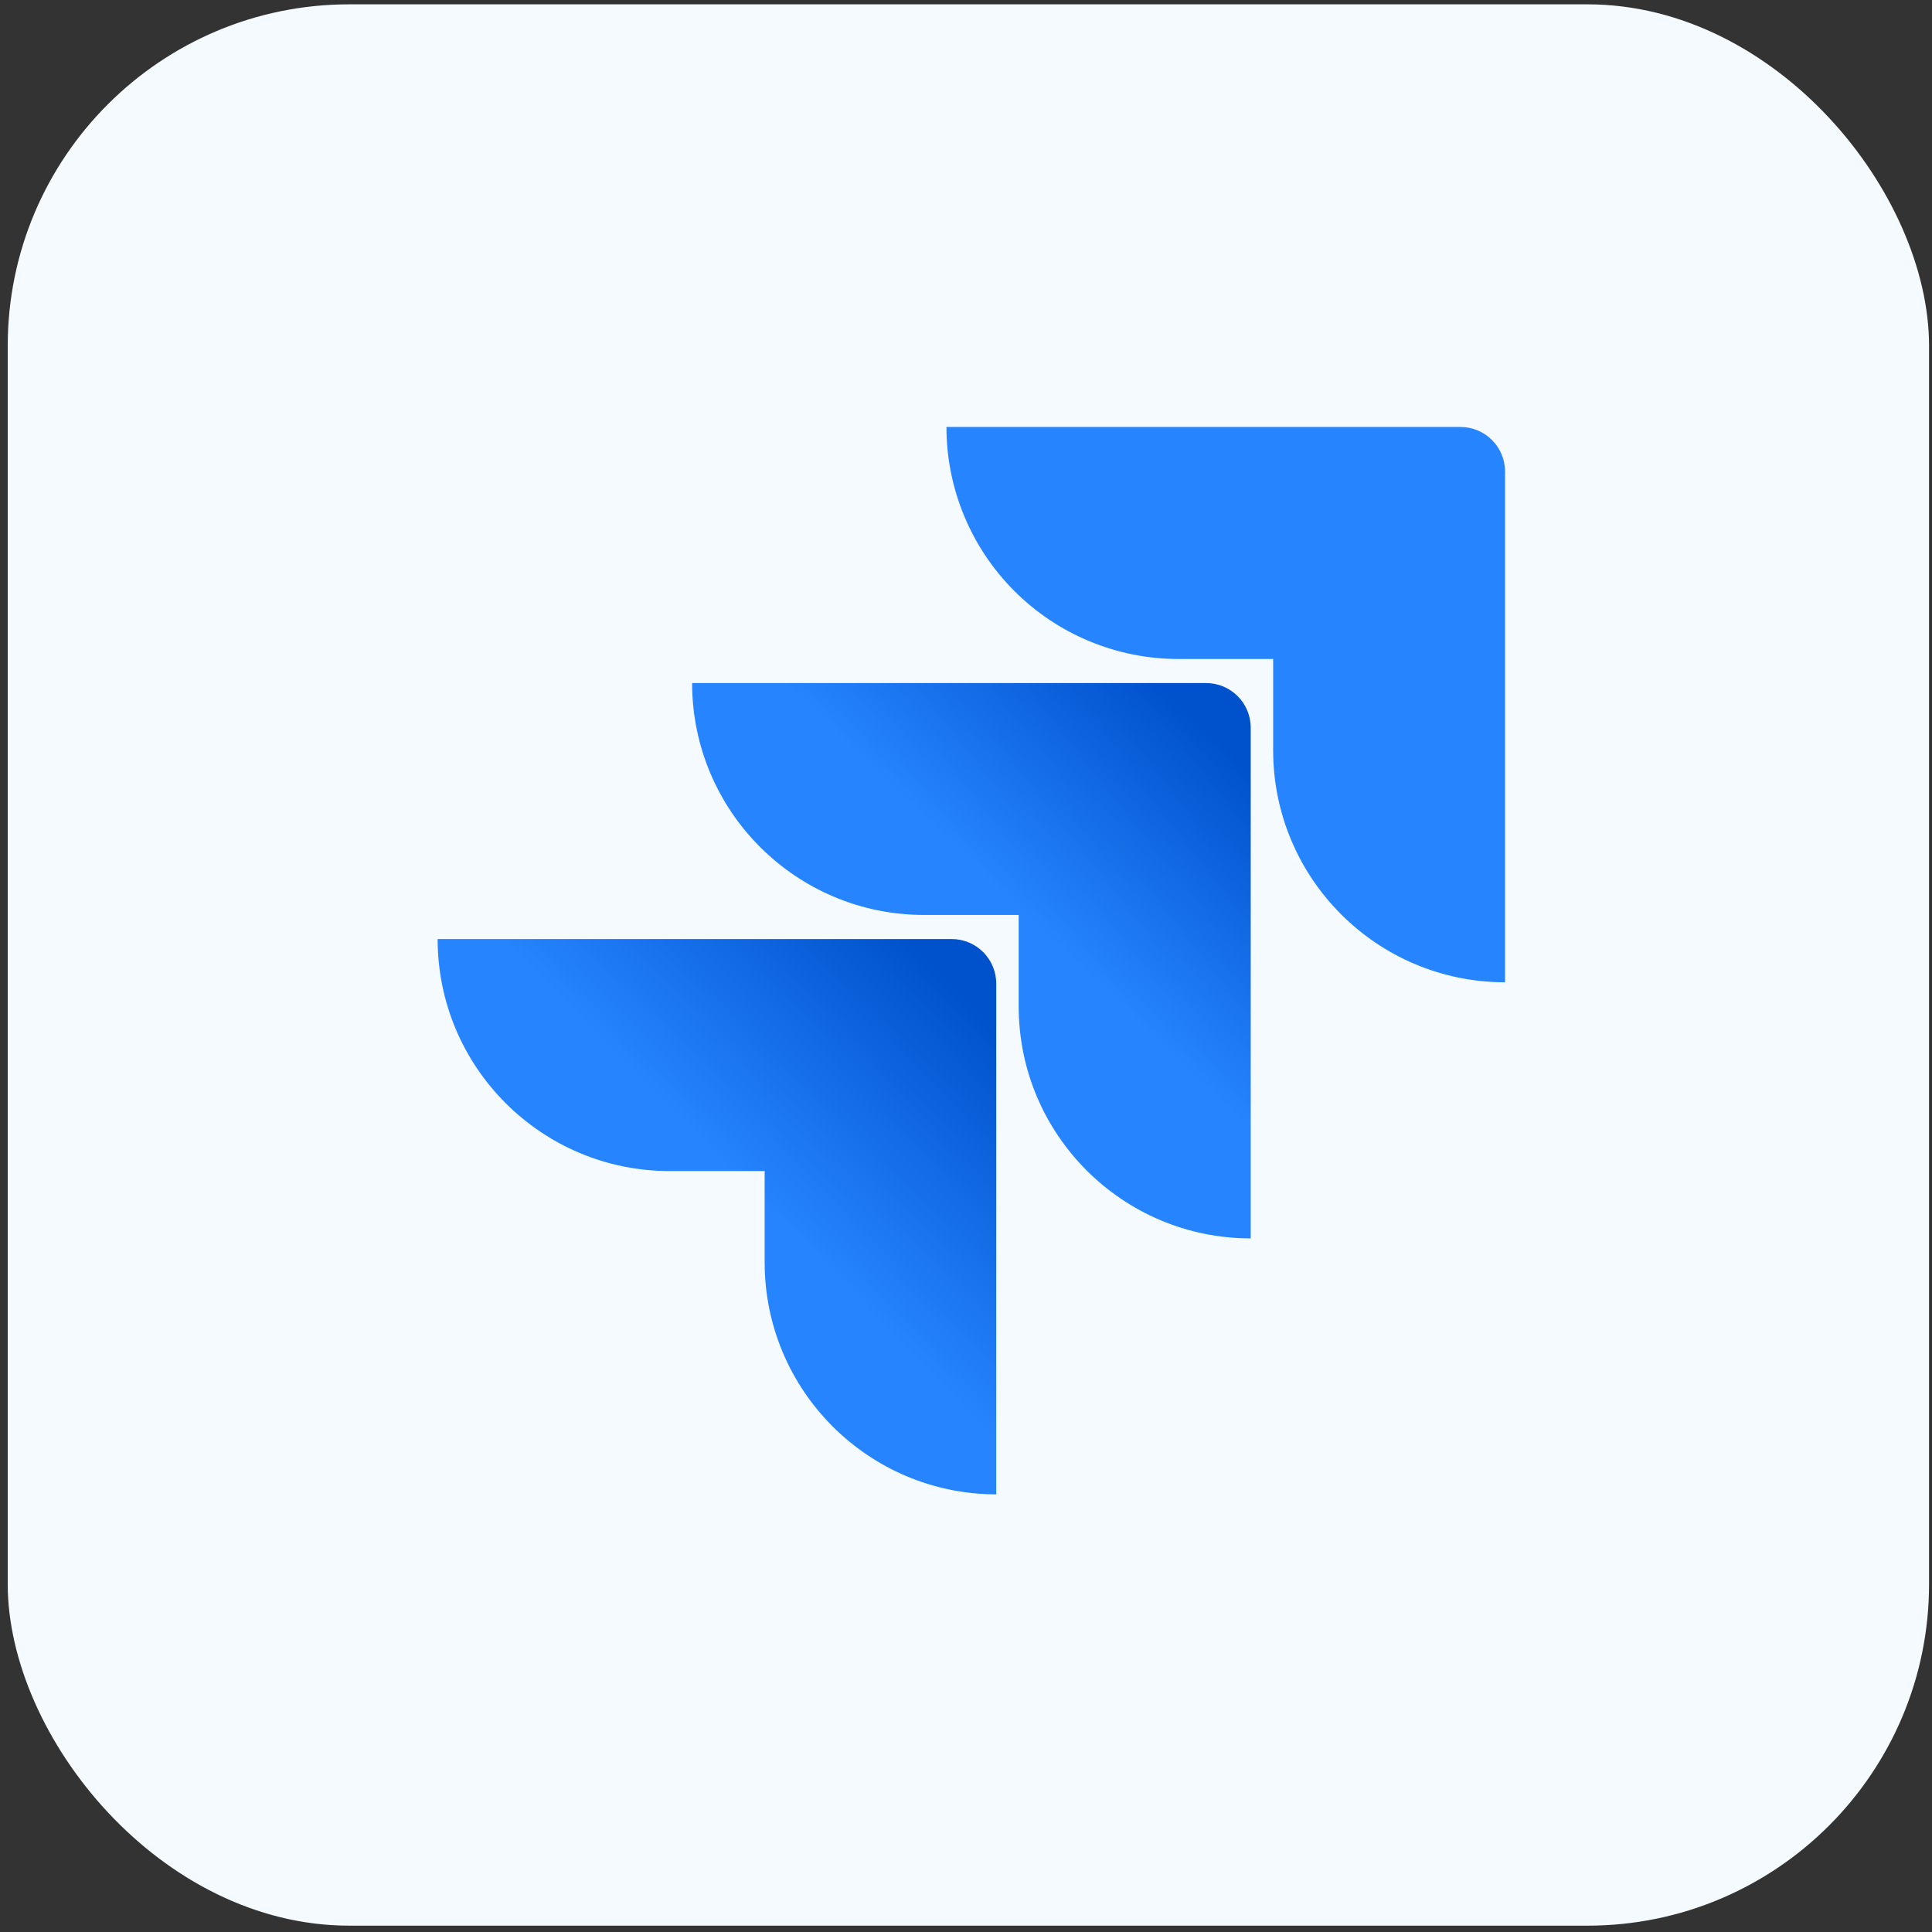
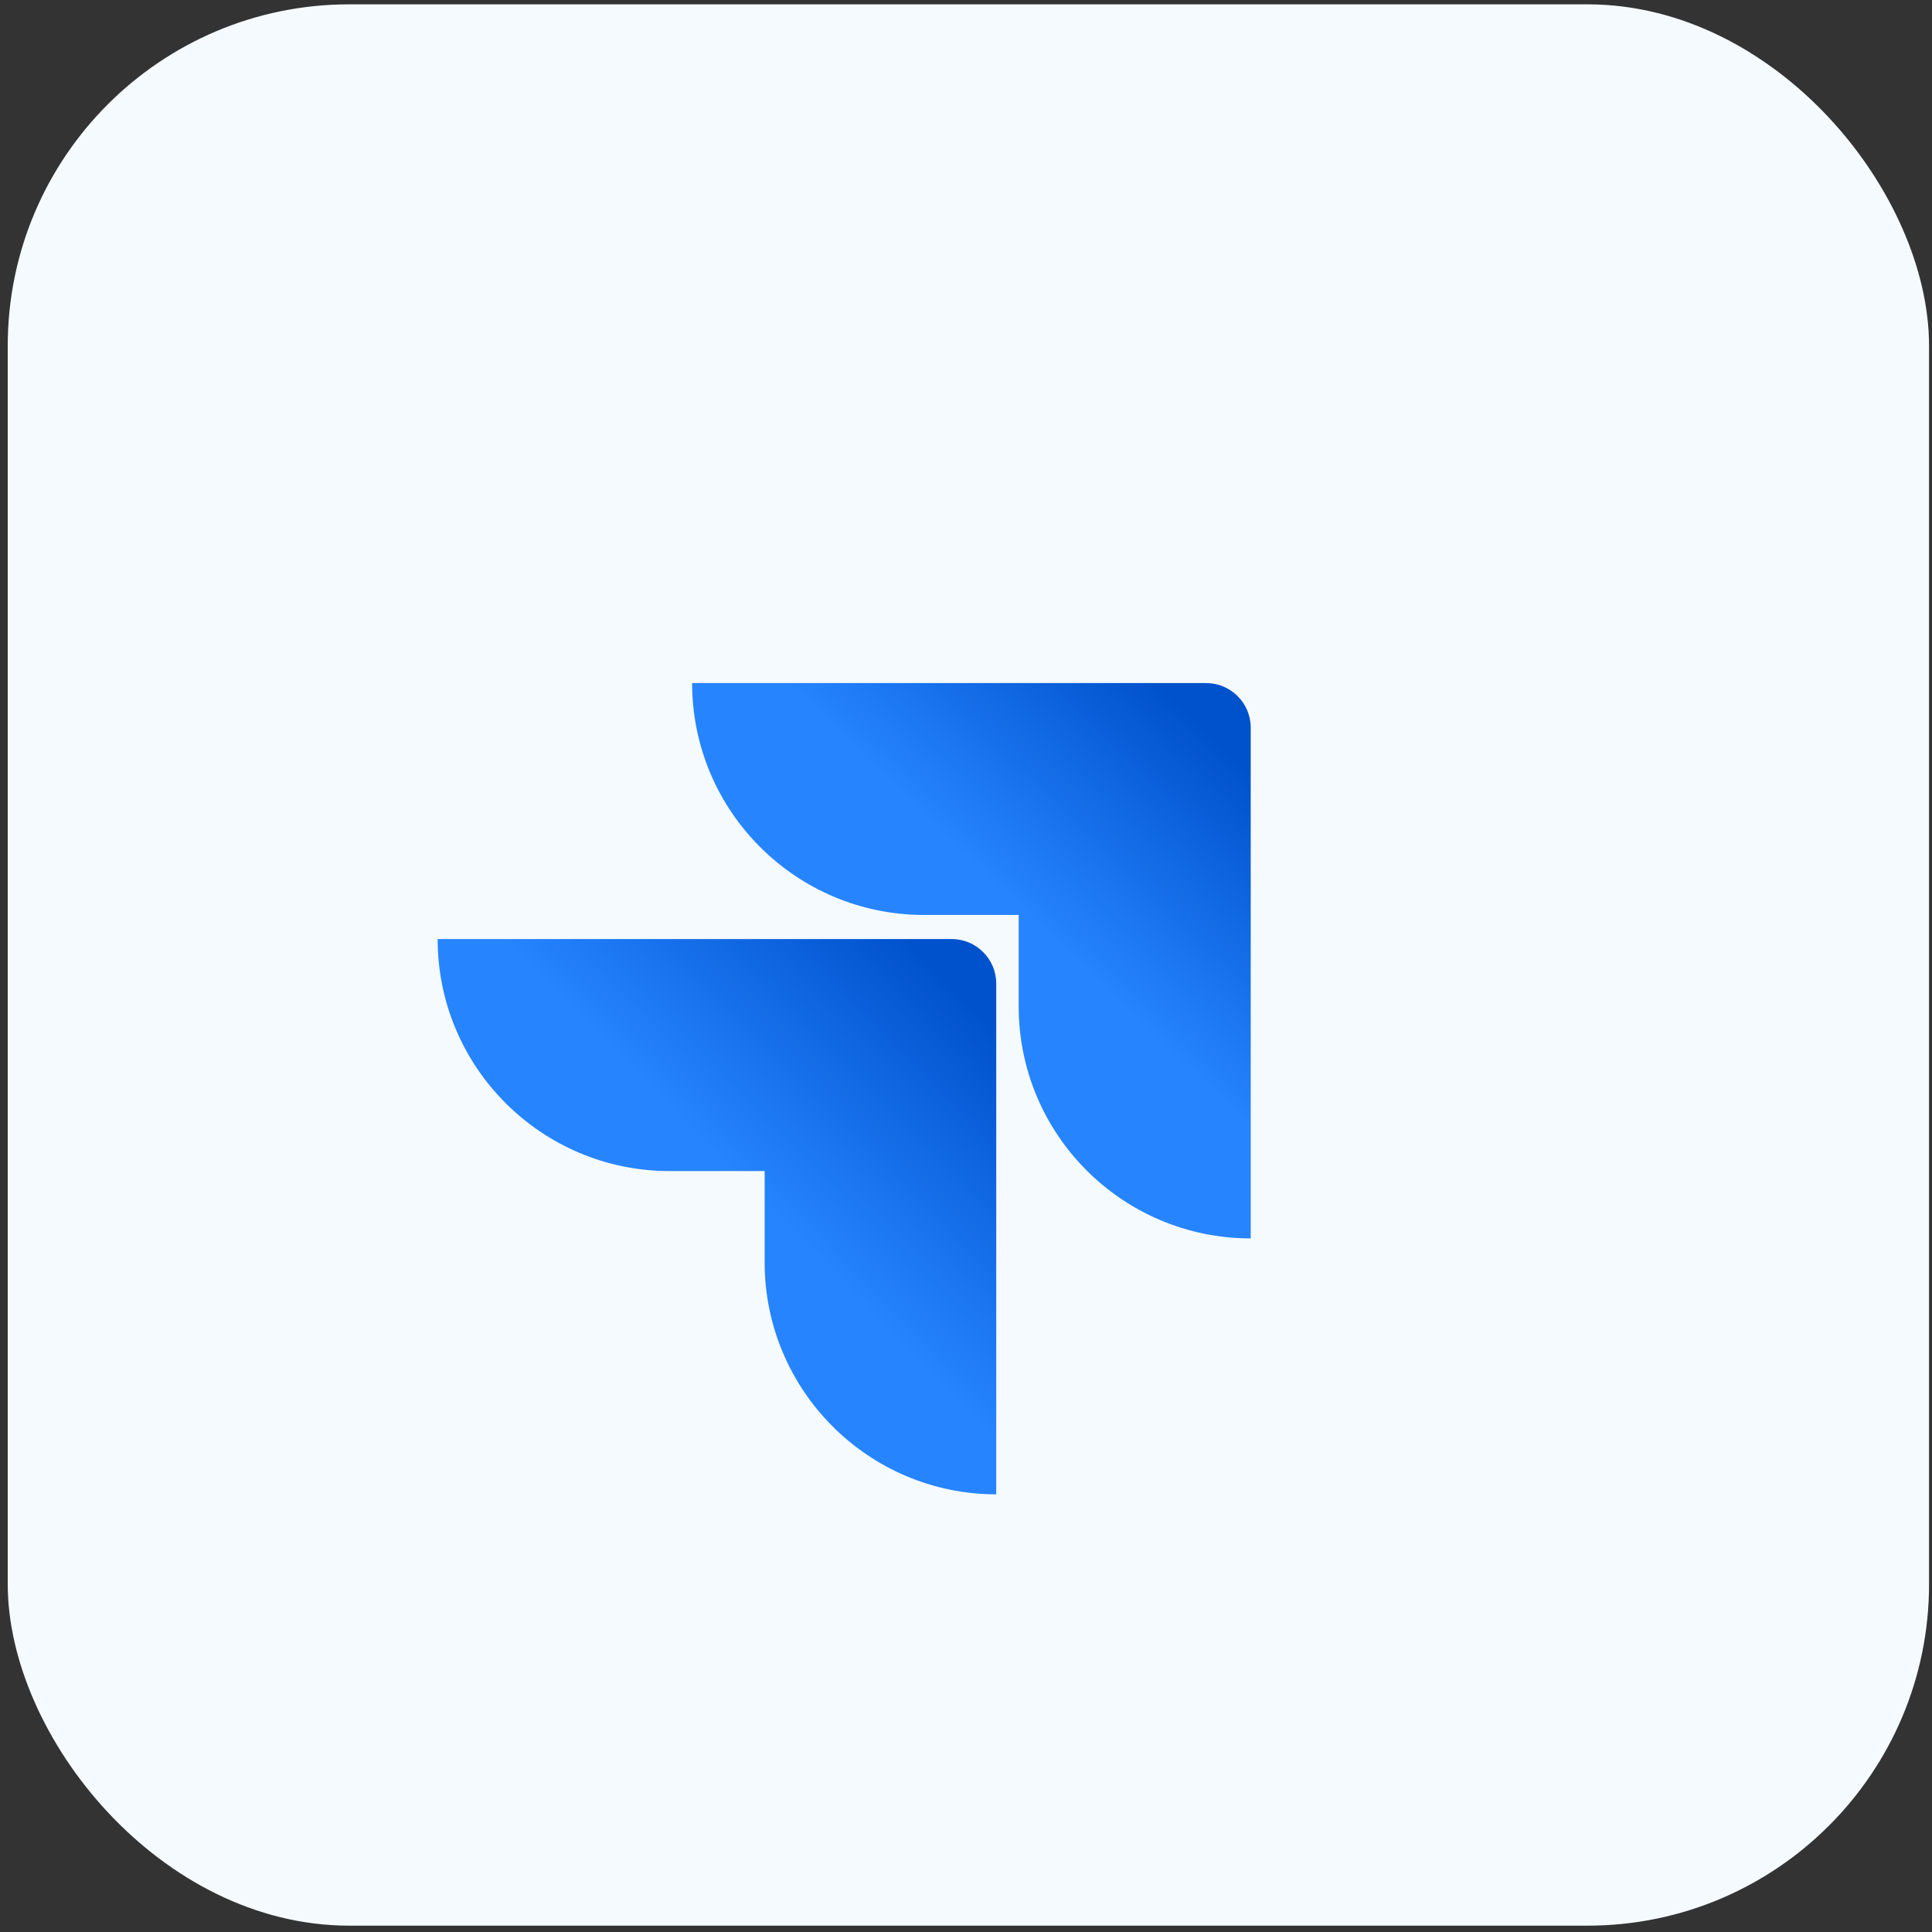
<svg xmlns="http://www.w3.org/2000/svg" width="181" height="181" viewBox="0 0 181 181" fill="none">
  <rect x="0" y="0" width="181" height="181" fill="#333333" stroke="none" />
  <rect x="0.724" y="0.406" width="180" height="180" rx="32" fill="#F5FAFF" />
-   <path d="M136.822 40H88.668C88.668 45.765 90.958 51.294 95.034 55.371C99.111 59.448 104.64 61.738 110.405 61.738H119.276V70.303C119.284 82.297 129.005 92.019 141 92.027V44.177C141 41.871 139.13 40 136.822 40Z" fill="#2684FF" />
  <path d="M112.996 63.994H64.841C64.849 75.988 74.57 85.71 86.565 85.718H95.436V94.31C95.451 106.304 105.179 116.02 117.174 116.02V68.172C117.174 65.865 115.303 63.994 112.996 63.994V63.994Z" fill="url(#paint0_linear_910_107242)" />
  <path d="M89.155 87.974H41C41 99.98 50.733 109.712 62.738 109.712H71.636V118.276C71.644 130.26 81.349 139.977 93.333 140V92.152C93.333 89.845 91.462 87.974 89.155 87.974Z" fill="url(#paint1_linear_910_107242)" />
  <defs>
    <linearGradient id="paint0_linear_910_107242" x1="116.143" y1="64.077" x2="95.783" y2="85.322" gradientUnits="userSpaceOnUse">
      <stop offset="0.18" stop-color="#0052CC" />
      <stop offset="1" stop-color="#2684FF" />
    </linearGradient>
    <linearGradient id="paint1_linear_910_107242" x1="93.681" y1="88.211" x2="70.129" y2="111.382" gradientUnits="userSpaceOnUse">
      <stop offset="0.18" stop-color="#0052CC" />
      <stop offset="1" stop-color="#2684FF" />
    </linearGradient>
  </defs>
</svg>